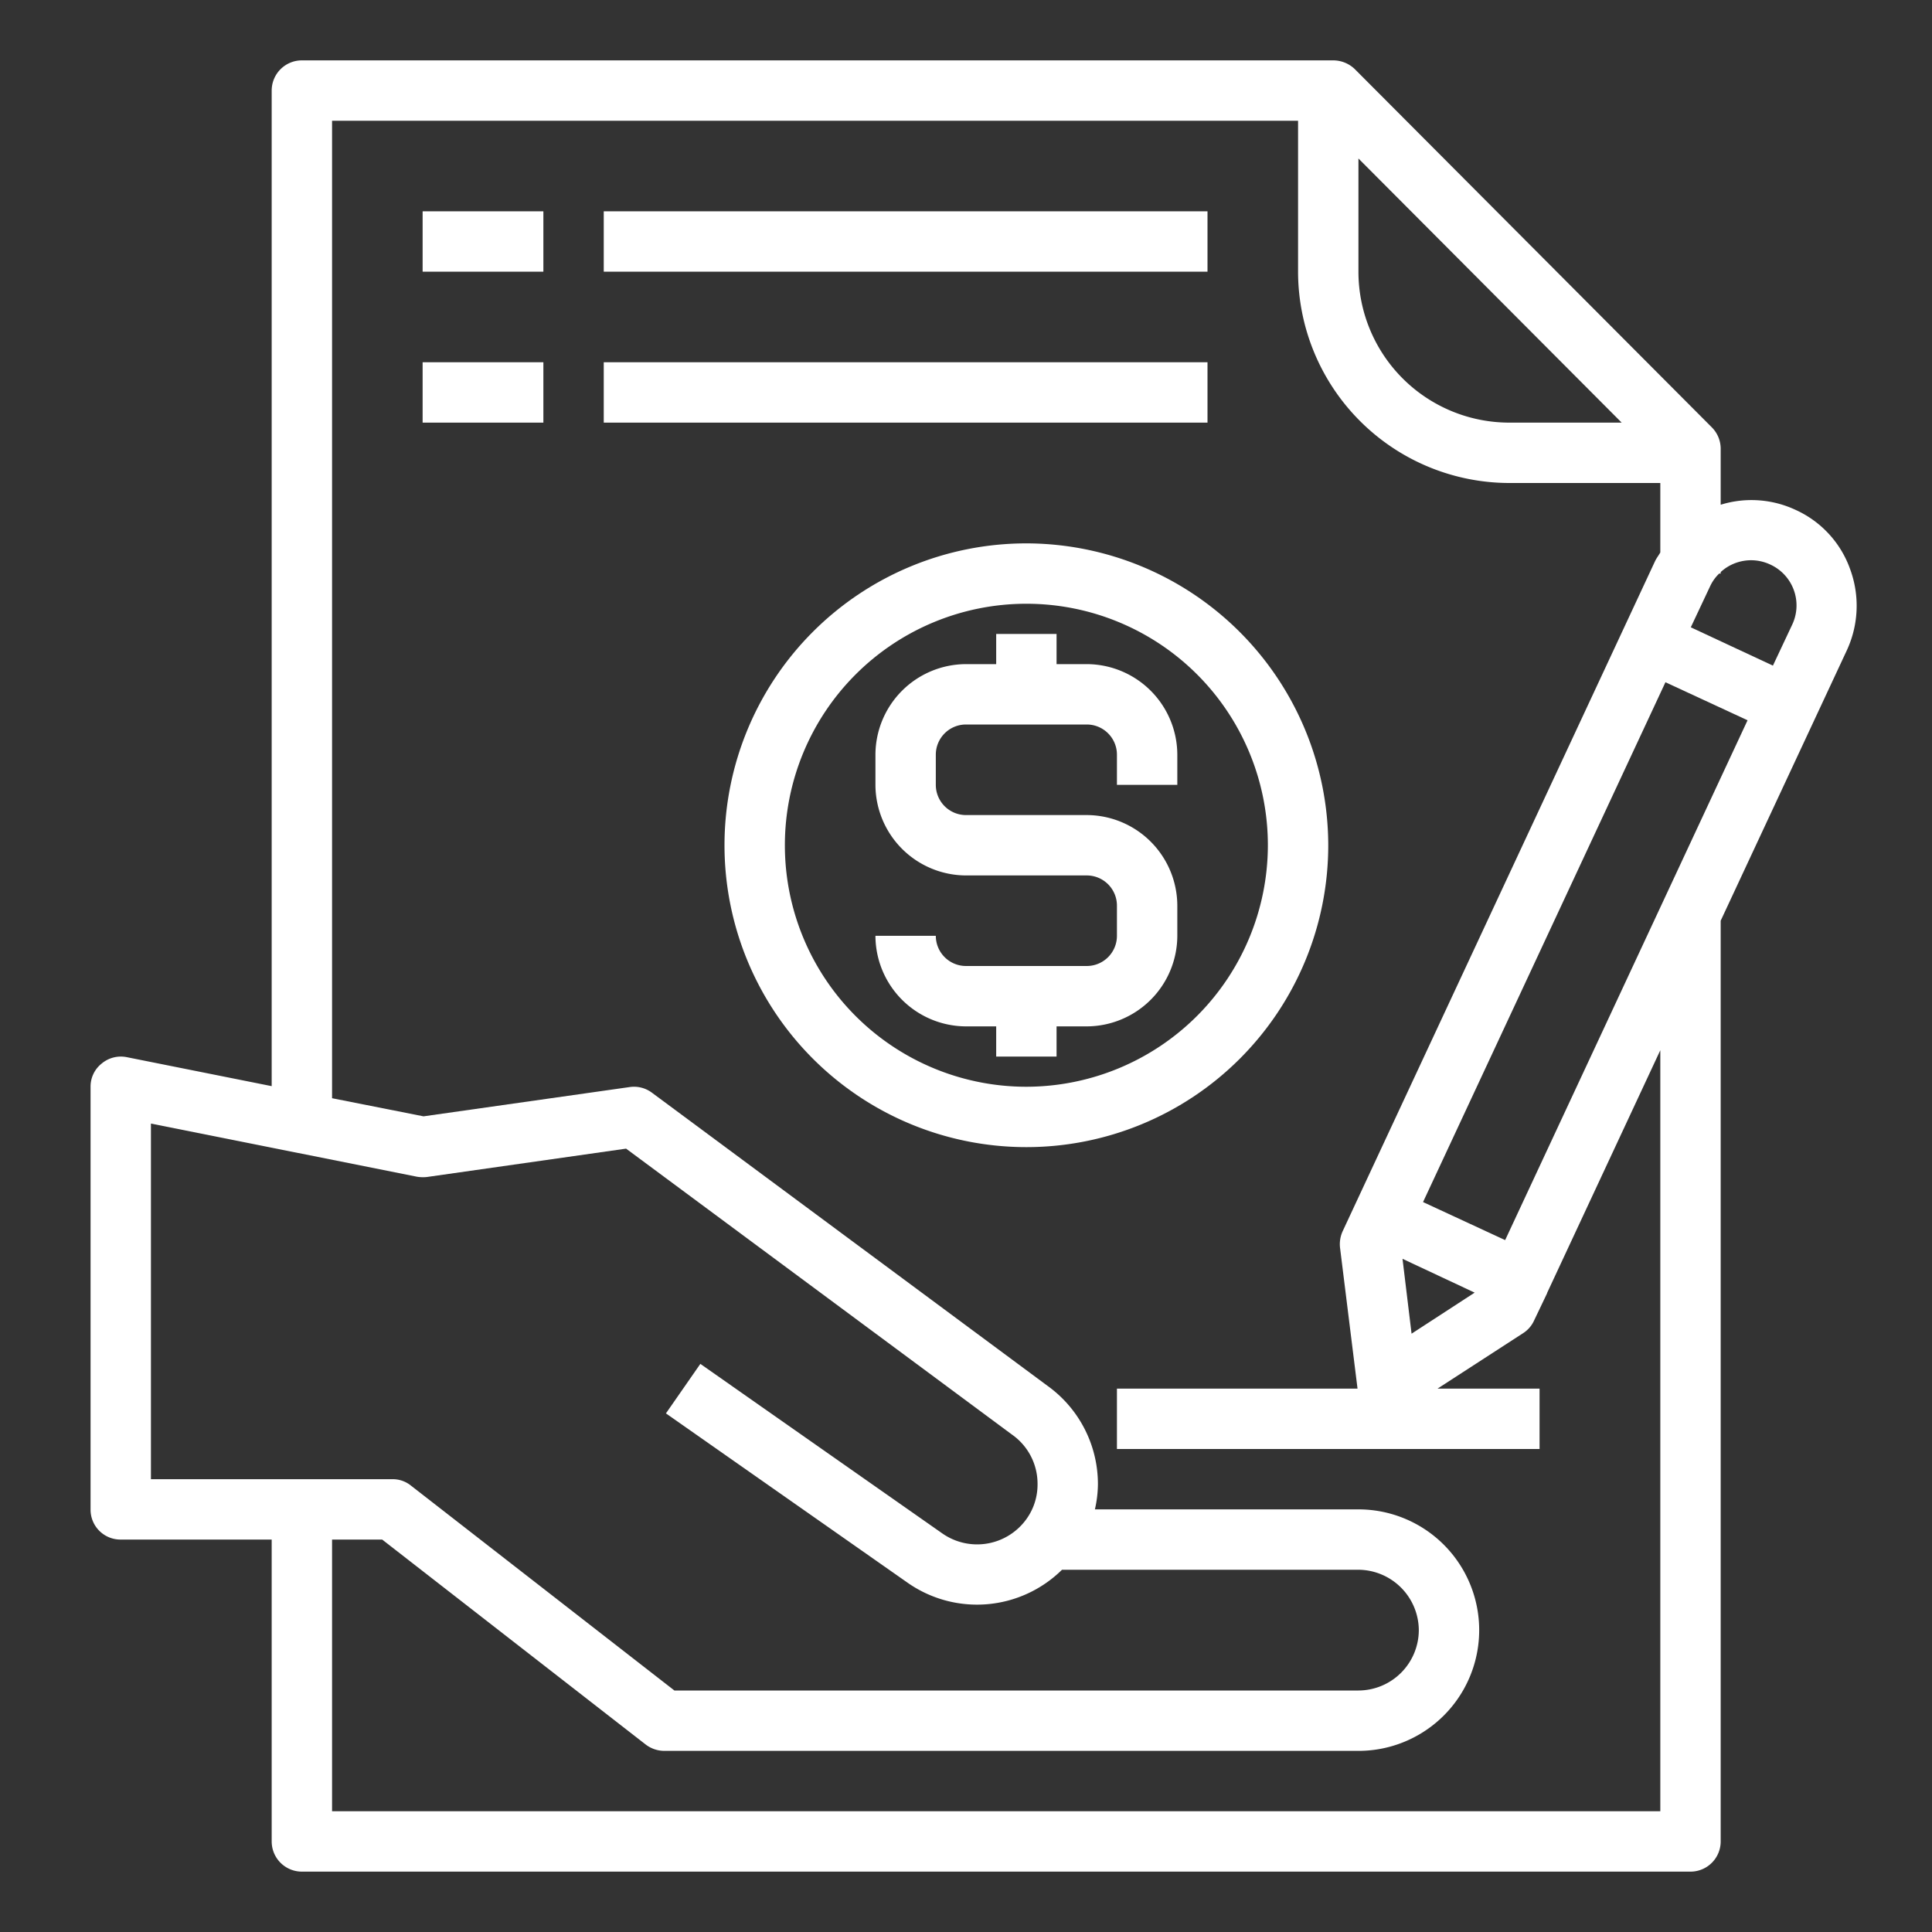
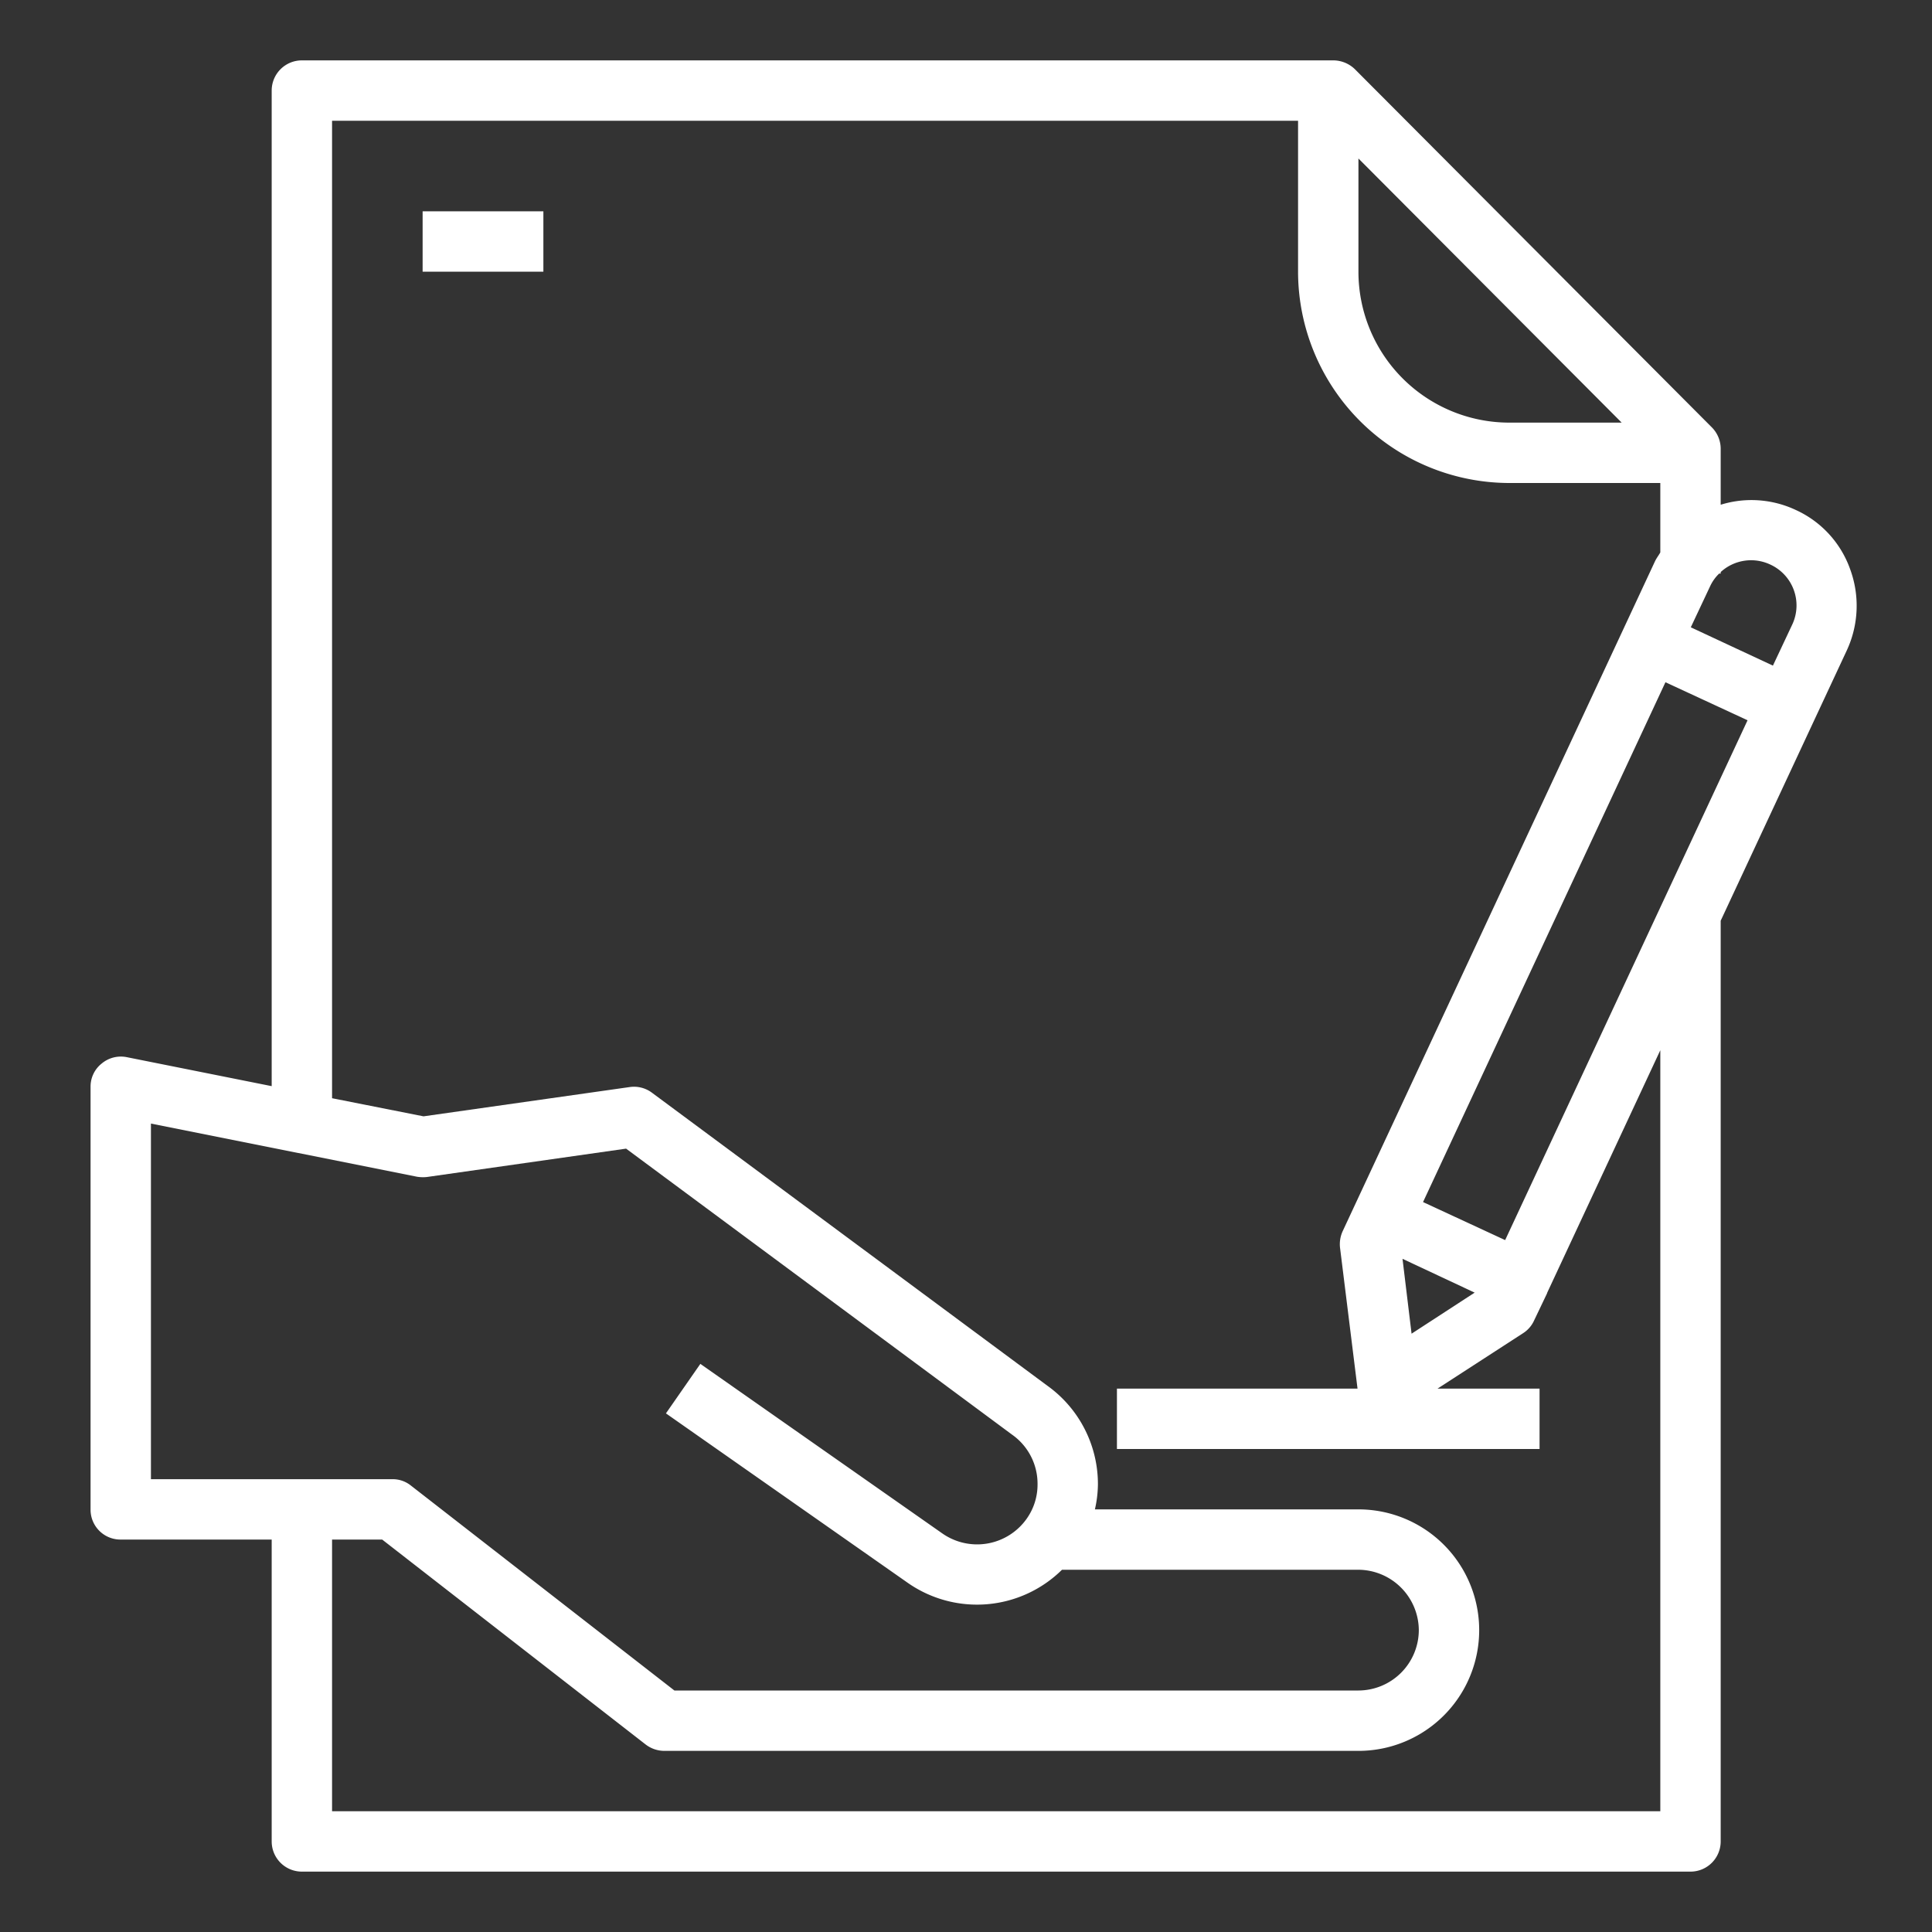
<svg xmlns="http://www.w3.org/2000/svg" id="Economy_management" height="512" viewBox="0 0 64 64" width="512" data-name="Economy management" fill="#fff">
  <rect x="0" y="0" width="64" height="64" fill="#333333" stroke="none" />
-   <path d="m34 18a10 10 0 1 0 10 10 10.016 10.016 0 0 0 -10-10zm0 18a8 8 0 1 1 8-8 8.011 8.011 0 0 1 -8 8z" />
  <path d="m61.29 18.86a3.408 3.408 0 0 0 -1.81-1.97 3.449 3.449 0 0 0 -2.48-.17v-1.85a1.007 1.007 0 0 0 -.29-.71l-11.83-11.87a1.033 1.033 0 0 0 -.71-.29h-34.17a1 1 0 0 0 -1 1v32.98l-4.8-.96a.99.99 0 0 0 -.83.21.971.971 0 0 0 -.37.77v14a.99.99 0 0 0 1 1h5v10a1 1 0 0 0 1 1h46a1 1 0 0 0 1-1v-30.5l4.18-8.96a3.508 3.508 0 0 0 .11-2.68zm-16.29-13.61 8.72 8.75h-3.72a5 5 0 0 1 -5-5zm-40 43.75v-11.78l8.81 1.76a1.217 1.217 0 0 0 .33.01l6.6-.94 12.78 9.47a1.989 1.989 0 0 1 .85 1.65 1.953 1.953 0 0 1 -.36 1.14 2.011 2.011 0 0 1 -2.79.49l-8.02-5.62-1.14 1.64 8.02 5.62a4.006 4.006 0 0 0 5.1-.44h9.82a2.015 2.015 0 0 1 2 2 2.006 2.006 0 0 1 -2 2h-22.66l-8.73-6.79a.961.961 0 0 0 -.61-.21zm50 11h-44v-9h1.66l8.73 6.79a1.023 1.023 0 0 0 .61.21h23a4 4 0 1 0 0-8h-8.73a3.845 3.845 0 0 0 .1-.83 4.008 4.008 0 0 0 -1.68-3.27l-13.09-9.7a.993.993 0 0 0 -.74-.19l-6.83.97-3.03-.6v-32.38h32v5a7.008 7.008 0 0 0 7 7h5v2.3c-.05.09-.12.18-.17.28l-10.35 22.2a1.035 1.035 0 0 0 -.09.55l.58 4.67h-7.97v2h14v-2h-3.38l2.84-1.84a.98.98 0 0 0 .36-.42l.43-.9v-.01l3.75-8.04zm-8.54-18.3 2.39 1.12-2.09 1.36zm3.4-.62-2.72-1.26 8.03-17.22 2.72 1.26zm9.51-20.39-.64 1.36-2.72-1.27.64-1.36a1.4 1.4 0 0 1 .3-.42h.05v-.05a1.491 1.491 0 0 1 1.64-.25 1.489 1.489 0 0 1 .73 1.99z" />
-   <path d="m37 26v-1a1 1 0 0 0 -1-1h-4a1 1 0 0 0 -1 1v1a1 1 0 0 0 1 1h4a3.009 3.009 0 0 1 3 3v1a3.009 3.009 0 0 1 -3 3h-1v1h-2v-1h-1a3.009 3.009 0 0 1 -3-3h2a1 1 0 0 0 1 1h4a1 1 0 0 0 1-1v-1a1 1 0 0 0 -1-1h-4a3.009 3.009 0 0 1 -3-3v-1a3.009 3.009 0 0 1 3-3h1v-1h2v1h1a3.009 3.009 0 0 1 3 3v1z" />
-   <path d="m20 12h20v2h-20z" />
-   <path d="m14 12h4v2h-4z" />
-   <path d="m20 7h20v2h-20z" />
  <path d="m14 7h4v2h-4z" />
</svg>